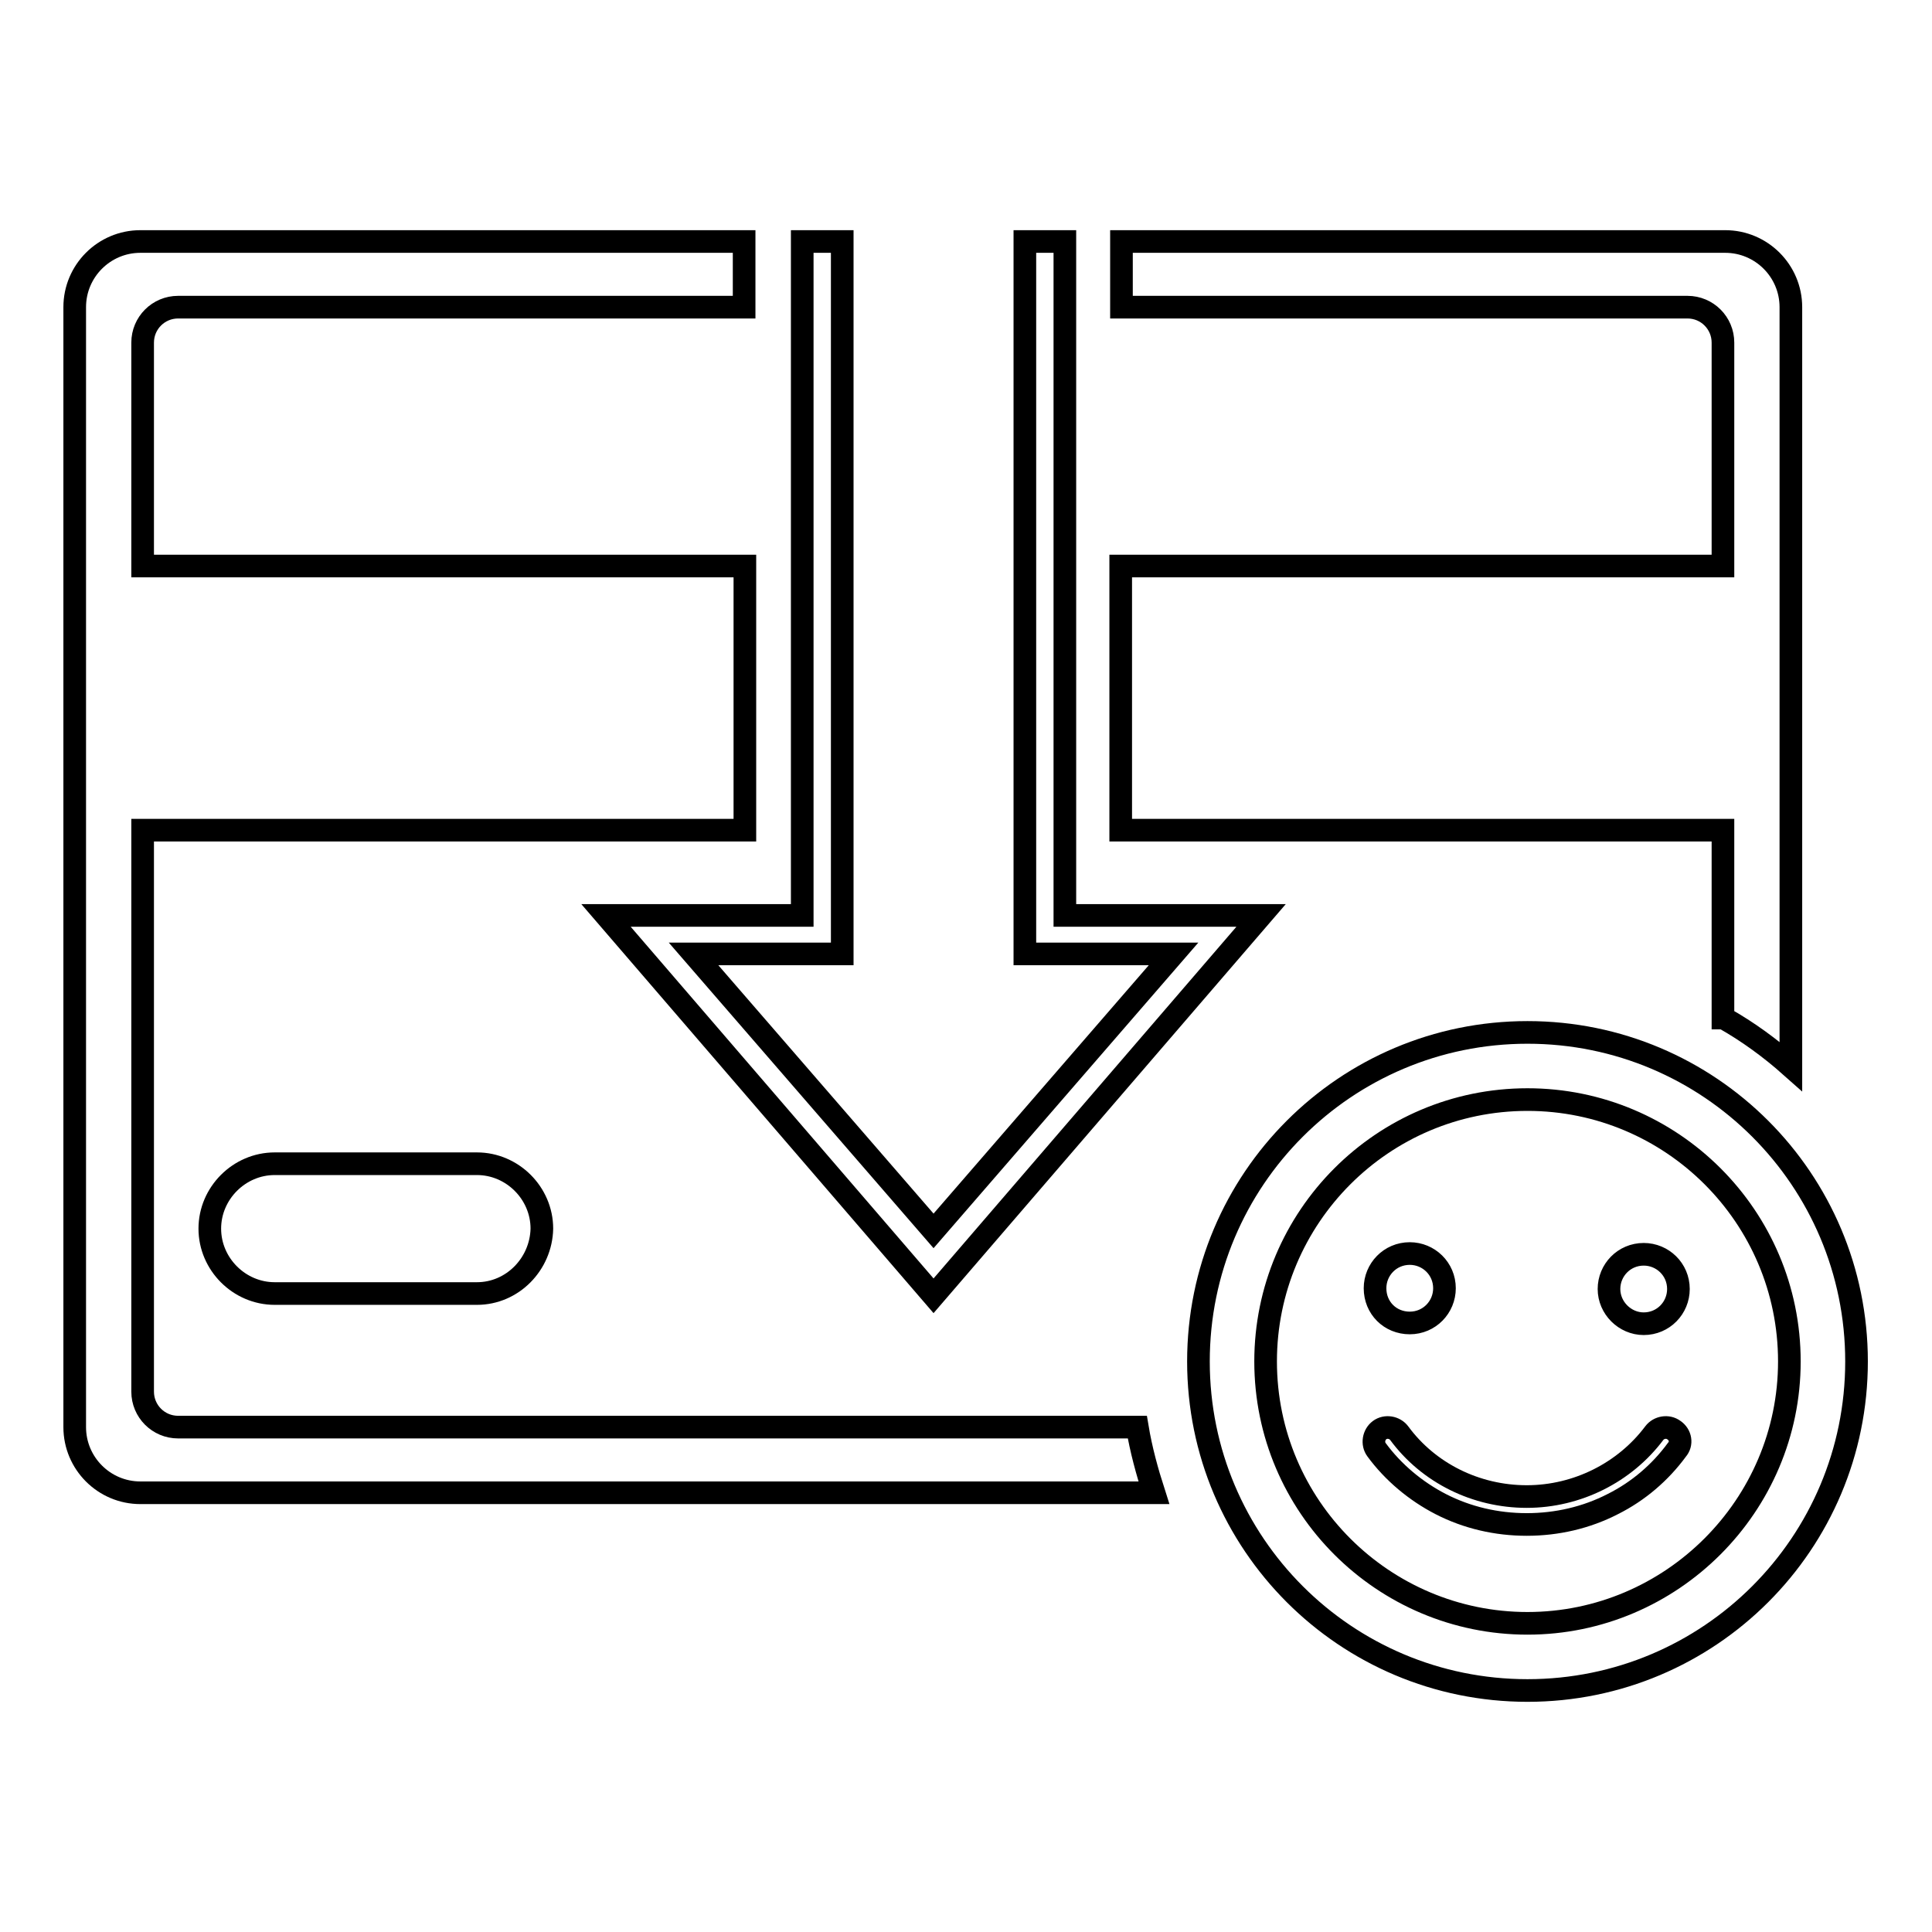
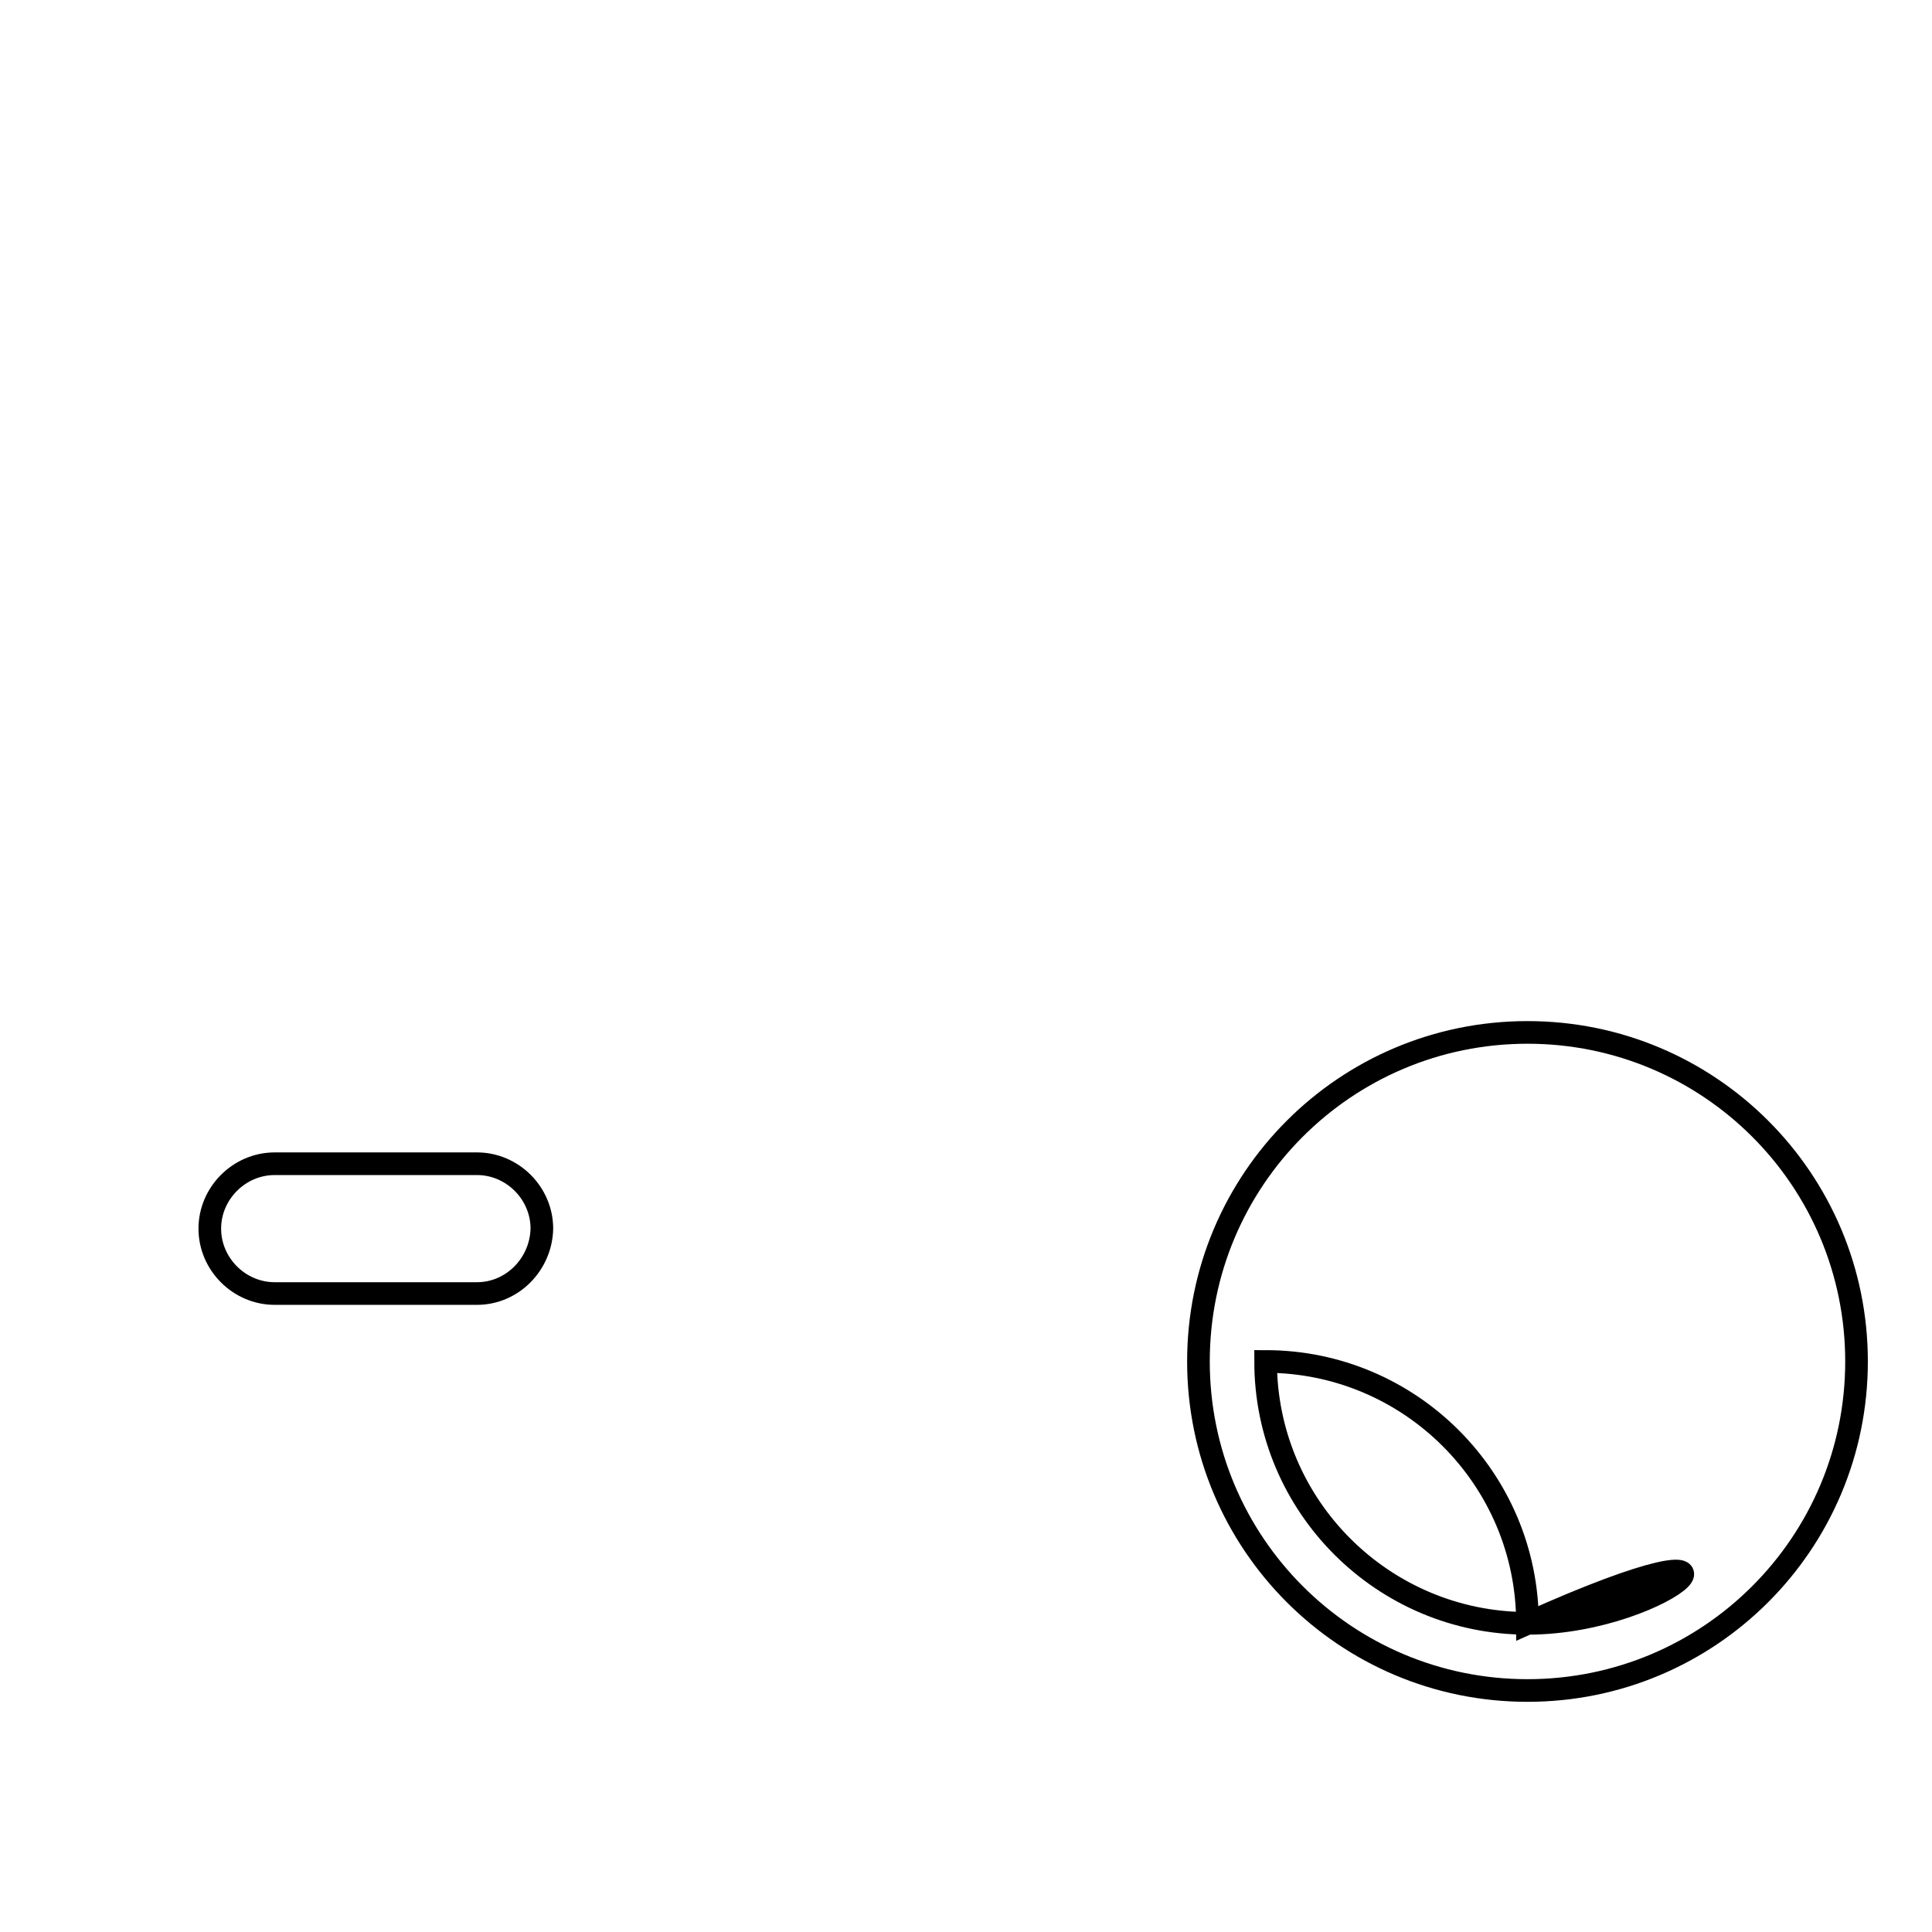
<svg xmlns="http://www.w3.org/2000/svg" version="1.1" x="0px" y="0px" viewBox="0 0 256 256" enable-background="new 0 0 256 256" xml:space="preserve">
  <g>
    <g>
-       <path stroke-width="3" fill-opacity="0" stroke="#000000" d="M217.8,175.4c2.6,0,4.6-2.1,4.6-4.6c0-2.6-2.1-4.6-4.6-4.6c-2.6,0-4.6,2.1-4.6,4.6S215.3,175.4,217.8,175.4z M186.8,175.3c2.6,0,4.6-2.1,4.6-4.6c0-2.6-2.1-4.6-4.6-4.6c-2.6,0-4.6,2.1-4.6,4.6C182.2,173.3,184.2,175.3,186.8,175.3z M221.8,189.5c-0.8-0.6-2-0.4-2.6,0.4c-3.9,5.2-10.2,8.4-16.9,8.4s-13-3.1-16.9-8.4c-0.6-0.8-1.8-1-2.6-0.4c-0.8,0.6-1,1.8-0.4,2.6c2.2,3,5.2,5.5,8.5,7.2c3.5,1.8,7.4,2.7,11.4,2.7s7.9-0.9,11.4-2.7c3.4-1.7,6.3-4.2,8.5-7.2C222.9,191.3,222.7,190.1,221.8,189.5z" />
      <path stroke-width="3" fill-opacity="0" stroke="#000000" d="M63.2,171.4H36.4c-4.7,0-8.6-3.9-8.6-8.6l0,0c0-4.7,3.9-8.6,8.6-8.6h26.8c4.7,0,8.6,3.9,8.6,8.6l0,0C71.7,167.5,67.9,171.4,63.2,171.4z" />
-       <path stroke-width="3" fill-opacity="0" stroke="#000000" d="M228.4,134.9c3.2,1.8,6.2,4,8.9,6.4V40.7c0-4.8-3.9-8.7-8.7-8.7h-80v8.7h75c2.6,0,4.7,2.1,4.7,4.7V75h-79.8v35h79.8V134.9L228.4,134.9z" />
-       <path stroke-width="3" fill-opacity="0" stroke="#000000" d="M150.7,189.1H23.6c-2.6,0-4.7-2.1-4.7-4.7V110h79.8V75H18.9V45.4c0-2.6,2.1-4.7,4.7-4.7h75V32h-80c-4.8,0-8.7,3.9-8.7,8.7v148.4c0,4.8,3.9,8.7,8.7,8.7h134.3C152,195,151.2,192.1,150.7,189.1z" />
-       <path stroke-width="3" fill-opacity="0" stroke="#000000" d="M202.4,136.8c-24.1,0-43.6,19.5-43.6,43.6c0,24.1,19.5,43.6,43.6,43.6c24.1,0,43.6-19.5,43.6-43.6C246,156.3,226.5,136.8,202.4,136.8z M202.4,215.1c-19.1,0-34.7-15.5-34.7-34.7c0-19.1,15.5-34.7,34.7-34.7c19.1,0,34.7,15.5,34.7,34.7C237.1,199.5,221.5,215.1,202.4,215.1z" />
-       <path stroke-width="3" fill-opacity="0" stroke="#000000" d="M141.1,121.3V32h-5.3v94.4h19.7l-31.8,36.7l-31.8-36.7h19.7V32h-5.3v89.3H80.3l43.4,50.4l43.4-50.4H141.1z" />
+       <path stroke-width="3" fill-opacity="0" stroke="#000000" d="M202.4,136.8c-24.1,0-43.6,19.5-43.6,43.6c0,24.1,19.5,43.6,43.6,43.6c24.1,0,43.6-19.5,43.6-43.6C246,156.3,226.5,136.8,202.4,136.8z M202.4,215.1c-19.1,0-34.7-15.5-34.7-34.7c19.1,0,34.7,15.5,34.7,34.7C237.1,199.5,221.5,215.1,202.4,215.1z" />
    </g>
  </g>
</svg>